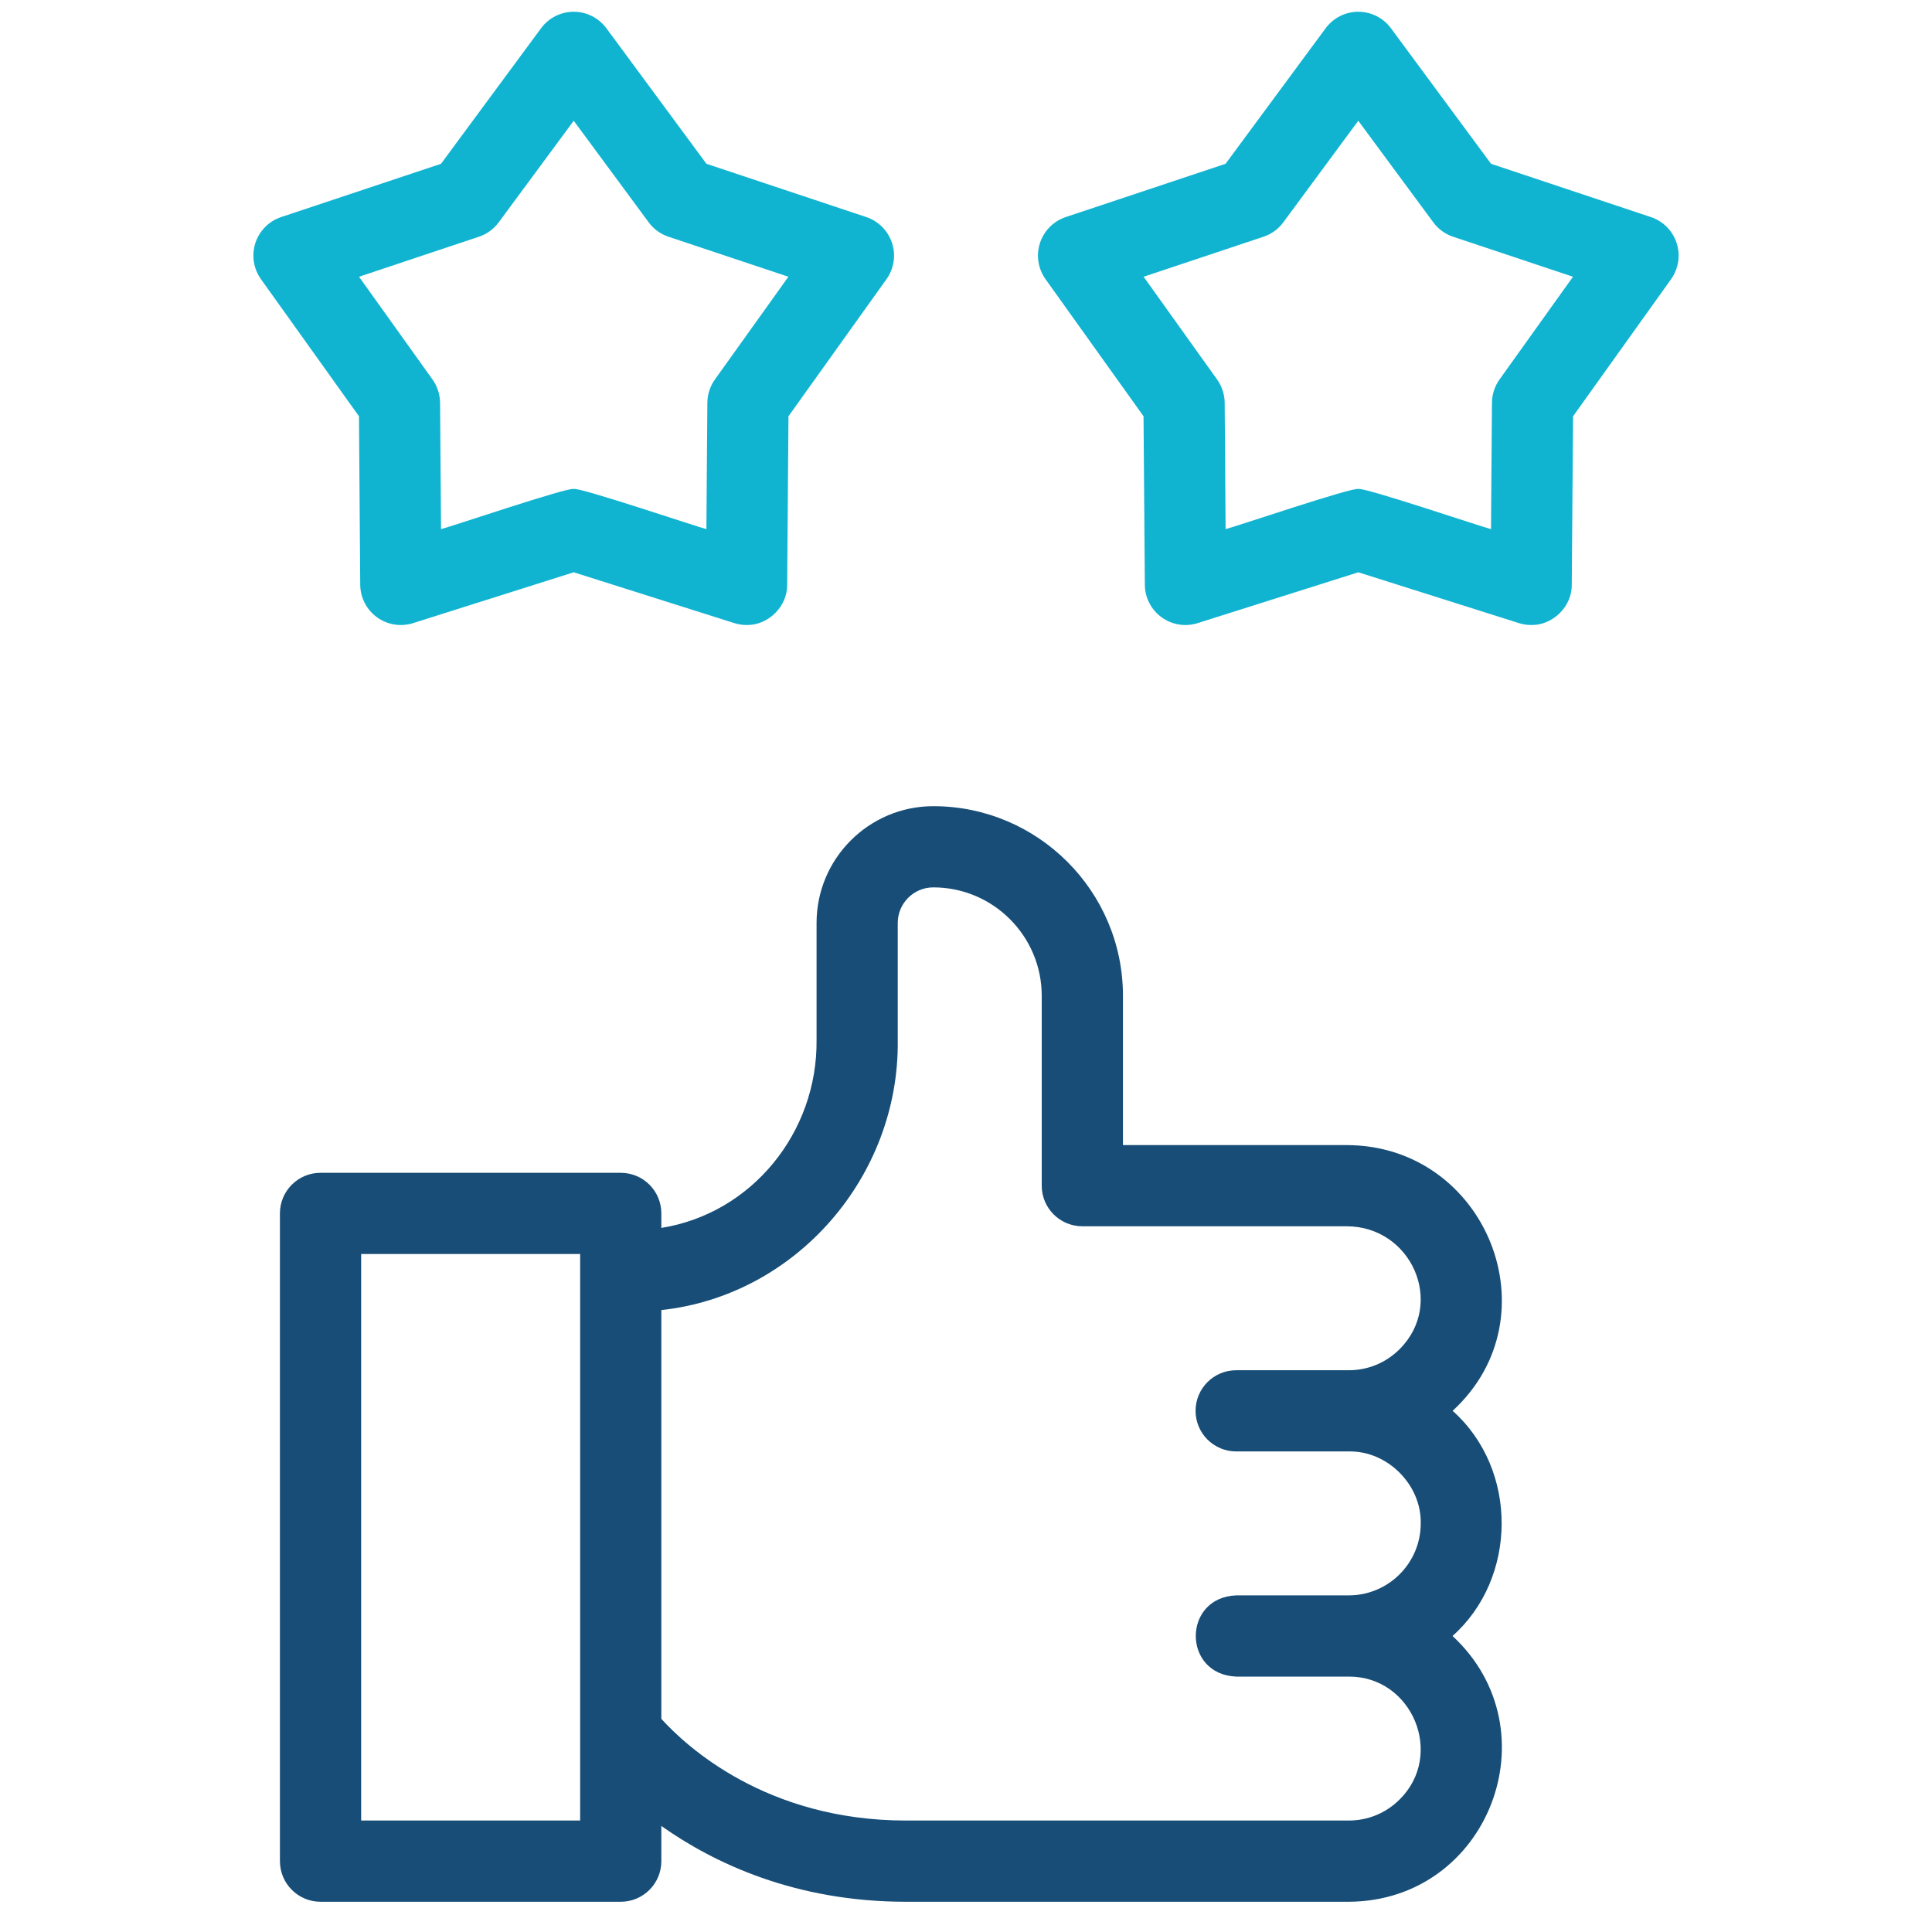
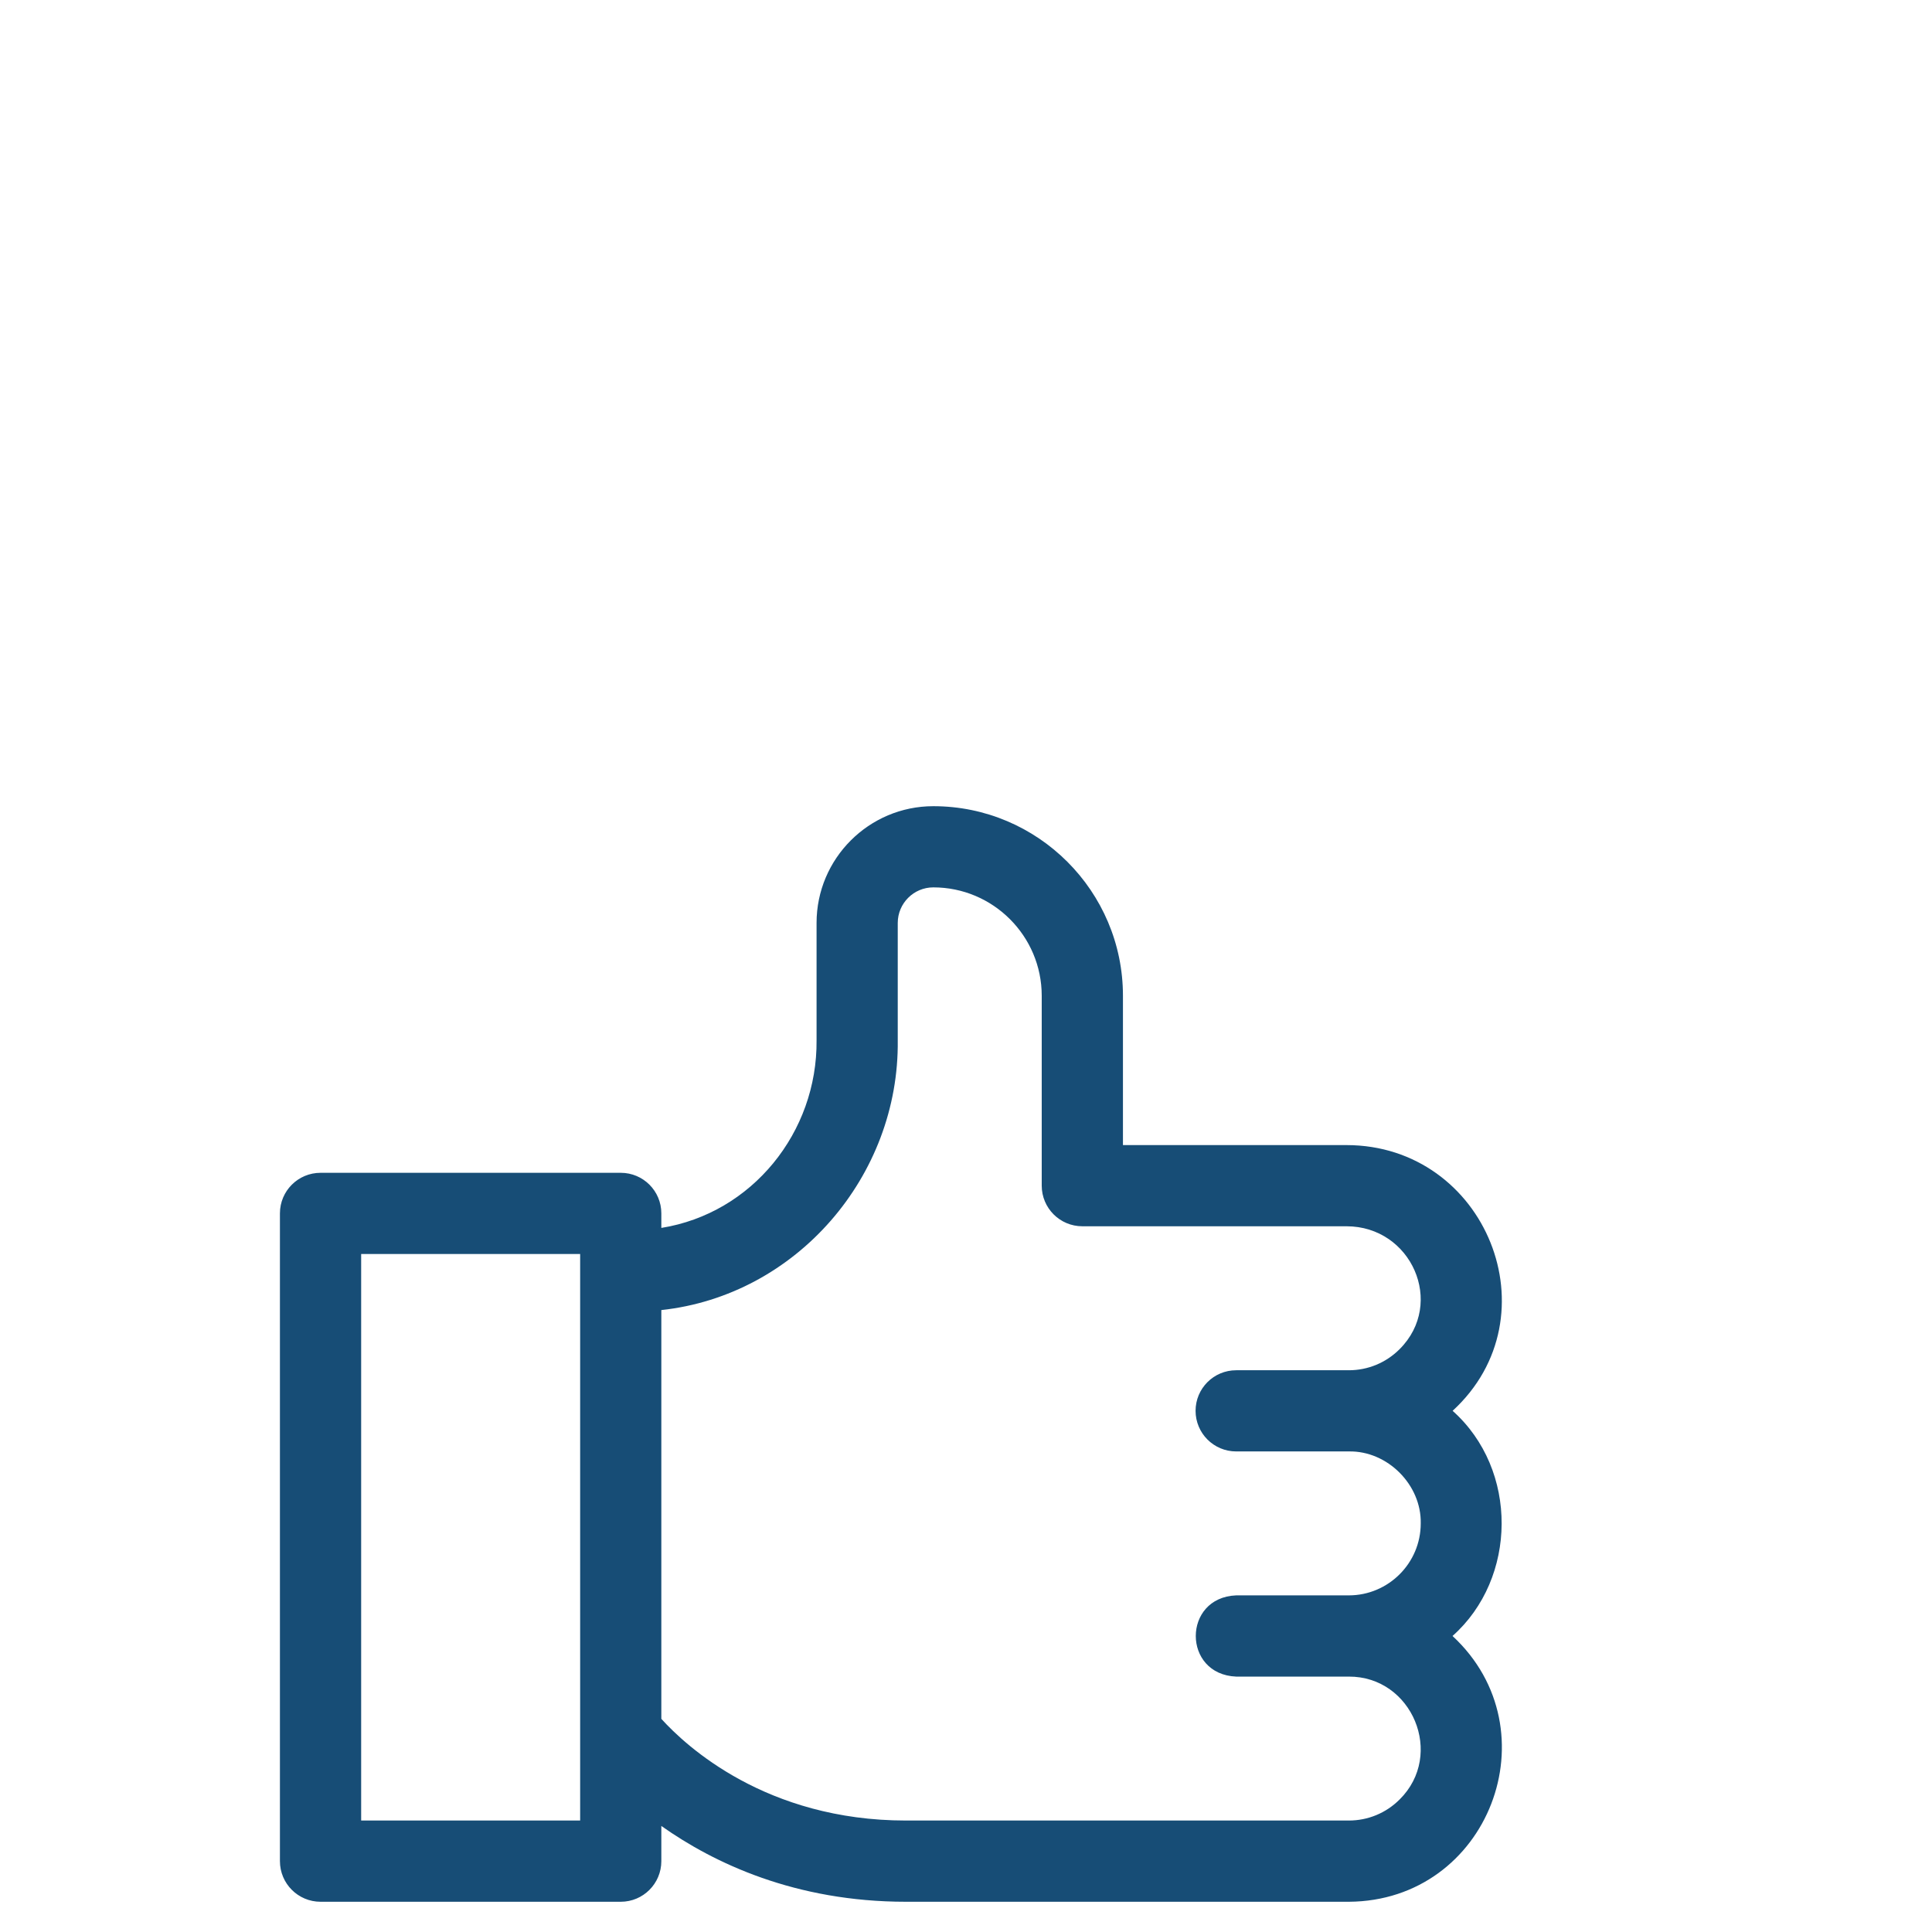
<svg xmlns="http://www.w3.org/2000/svg" width="46" height="46" viewBox="0 0 46 46" fill="none">
  <path d="M34.584 38.952C36.126 37.582 36.16 34.994 34.586 33.591C37.036 31.343 35.383 27.266 32.059 27.264H26.737V23.709C26.737 21.22 24.712 19.195 22.222 19.195C20.689 19.195 19.442 20.442 19.442 21.975V24.767C19.463 26.961 17.905 28.89 15.746 29.236V28.89C15.746 28.356 15.314 27.924 14.78 27.924H7.632C7.098 27.924 6.665 28.356 6.665 28.89V44.313C6.665 44.847 7.098 45.28 7.632 45.28H14.78C15.314 45.28 15.746 44.847 15.746 44.313V43.475C17 44.362 18.934 45.28 21.57 45.28H32.114C35.446 45.262 37.003 41.193 34.584 38.952ZM13.813 43.346H8.599V29.857H13.813V43.346ZM33.325 42.844C33.001 43.168 32.571 43.346 32.114 43.346H21.57C18.239 43.346 16.329 41.569 15.746 40.925V31.192C18.961 30.846 21.415 28.003 21.375 24.767V21.975C21.375 21.508 21.755 21.128 22.222 21.128C23.645 21.128 24.803 22.286 24.803 23.709V28.23C24.803 28.764 25.236 29.197 25.77 29.197H32.059C33.606 29.197 34.416 31.032 33.325 32.122C33.001 32.446 32.571 32.625 32.114 32.625H29.433C28.899 32.625 28.466 33.057 28.466 33.591C28.466 34.125 28.899 34.558 29.433 34.558H32.114C33.034 34.539 33.846 35.352 33.827 36.272C33.827 37.217 33.058 37.985 32.114 37.985H29.433C28.151 38.036 28.15 39.867 29.433 39.919H32.114C33.627 39.913 34.402 41.779 33.325 42.844Z" fill="#174D76" />
-   <path d="M17.776 14.881C17.678 14.881 17.58 14.867 17.484 14.836L13.66 13.626L9.836 14.836C9.543 14.929 9.224 14.877 8.976 14.697C8.727 14.516 8.579 14.229 8.577 13.922L8.547 9.911L6.214 6.648C6.035 6.398 5.986 6.079 6.08 5.787C6.175 5.495 6.403 5.265 6.694 5.168L10.5 3.9L12.882 0.673C13.064 0.426 13.353 0.28 13.66 0.28C13.967 0.28 14.255 0.426 14.438 0.673L16.82 3.9L20.625 5.168C20.916 5.265 21.144 5.495 21.239 5.787C21.334 6.079 21.285 6.398 21.106 6.648L18.773 9.911L18.742 13.922C18.75 14.439 18.29 14.892 17.776 14.881ZM13.66 11.645C13.718 11.57 16.685 12.573 16.819 12.598L16.842 9.59C16.843 9.391 16.906 9.197 17.022 9.035L18.771 6.589L15.918 5.637C15.729 5.575 15.564 5.455 15.446 5.295L13.66 2.875L11.873 5.295C11.755 5.455 11.59 5.575 11.401 5.637L8.548 6.589L10.297 9.035C10.413 9.197 10.476 9.391 10.478 9.59L10.501 12.598C10.646 12.57 13.589 11.572 13.66 11.645Z" fill="#10B4D1" />
-   <path d="M36.456 14.881C36.359 14.881 36.26 14.867 36.165 14.836L32.341 13.626L28.516 14.836C28.224 14.929 27.904 14.877 27.656 14.697C27.408 14.516 27.26 14.229 27.258 13.922L27.227 9.911L24.894 6.648C24.716 6.398 24.666 6.079 24.761 5.787C24.856 5.495 25.084 5.265 25.375 5.168L29.18 3.9L31.563 0.673C31.745 0.426 32.034 0.28 32.34 0.28C32.647 0.28 32.936 0.426 33.118 0.673L35.501 3.9L39.306 5.168C39.597 5.265 39.825 5.495 39.92 5.787C40.015 6.079 39.965 6.398 39.787 6.648L37.454 9.911L37.423 13.922C37.431 14.439 36.971 14.892 36.456 14.881ZM32.34 11.645C32.398 11.57 35.366 12.573 35.5 12.598L35.523 9.59C35.524 9.391 35.587 9.197 35.703 9.035L37.452 6.589L34.599 5.637C34.41 5.575 34.245 5.455 34.127 5.295L32.34 2.875L30.554 5.295C30.436 5.455 30.271 5.575 30.082 5.637L27.229 6.589L28.978 9.035C29.094 9.197 29.157 9.391 29.159 9.59L29.181 12.598C29.326 12.57 32.27 11.572 32.34 11.645Z" fill="#10B4D1" />
</svg>